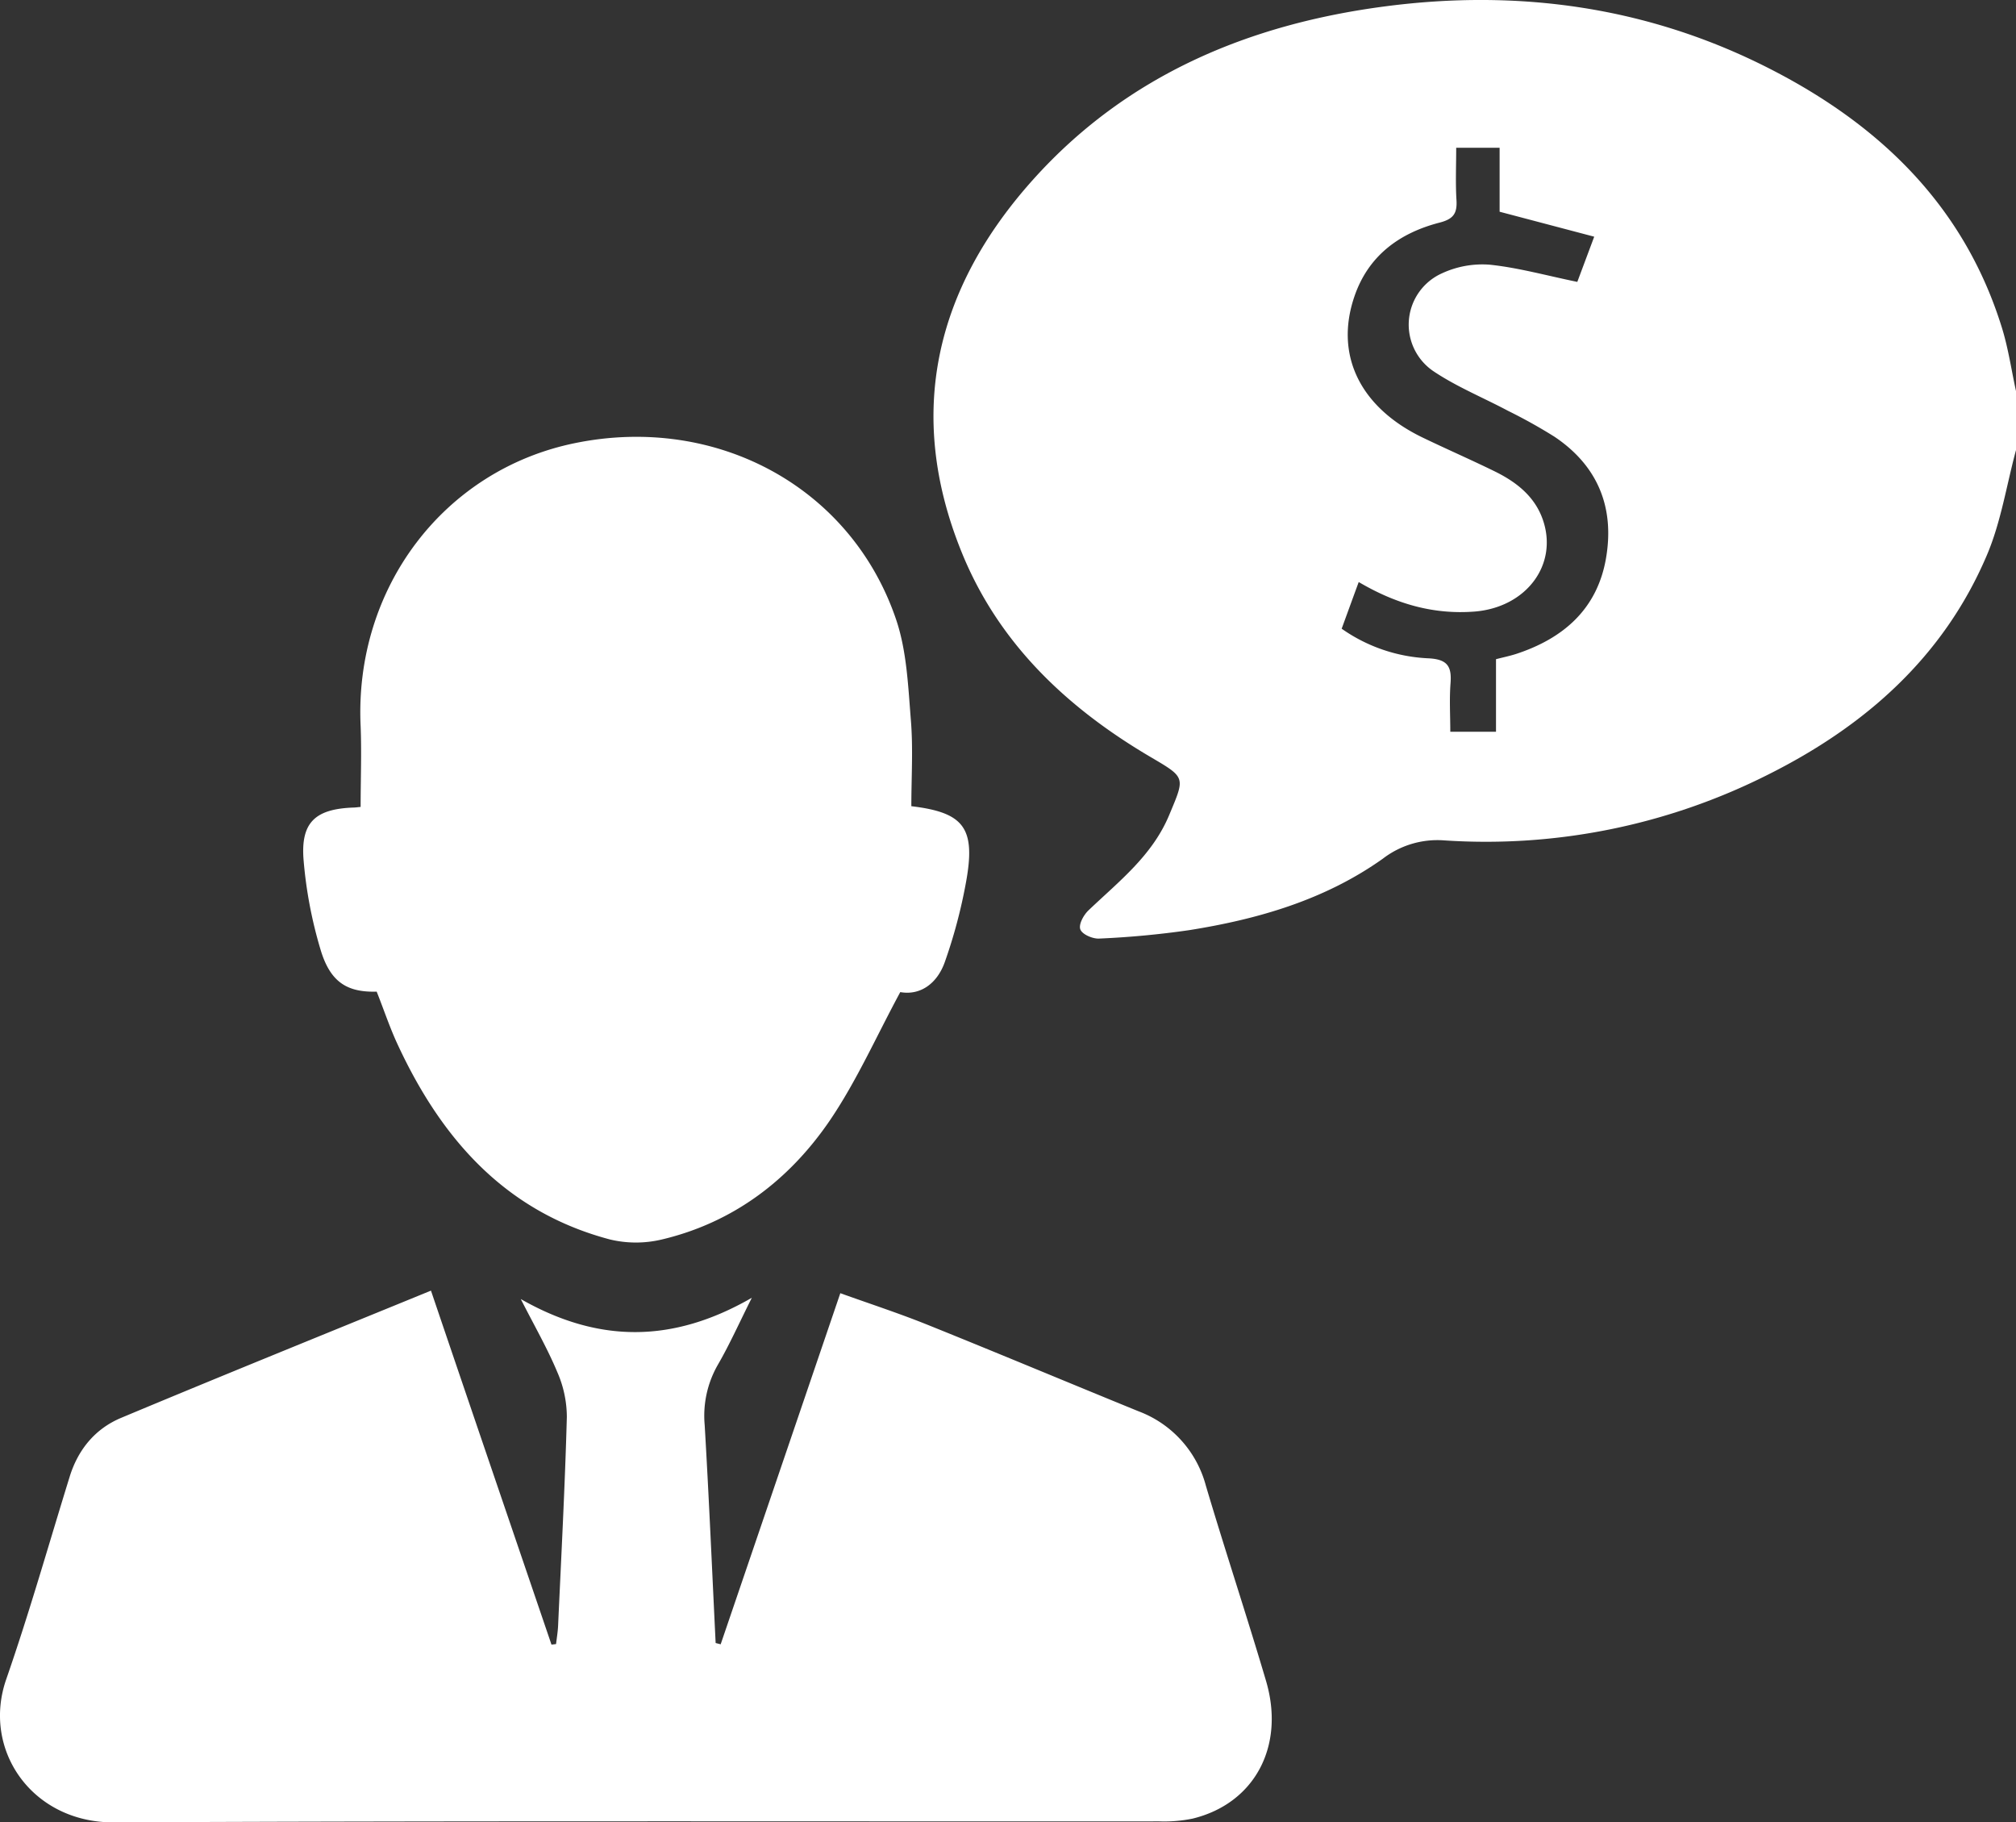
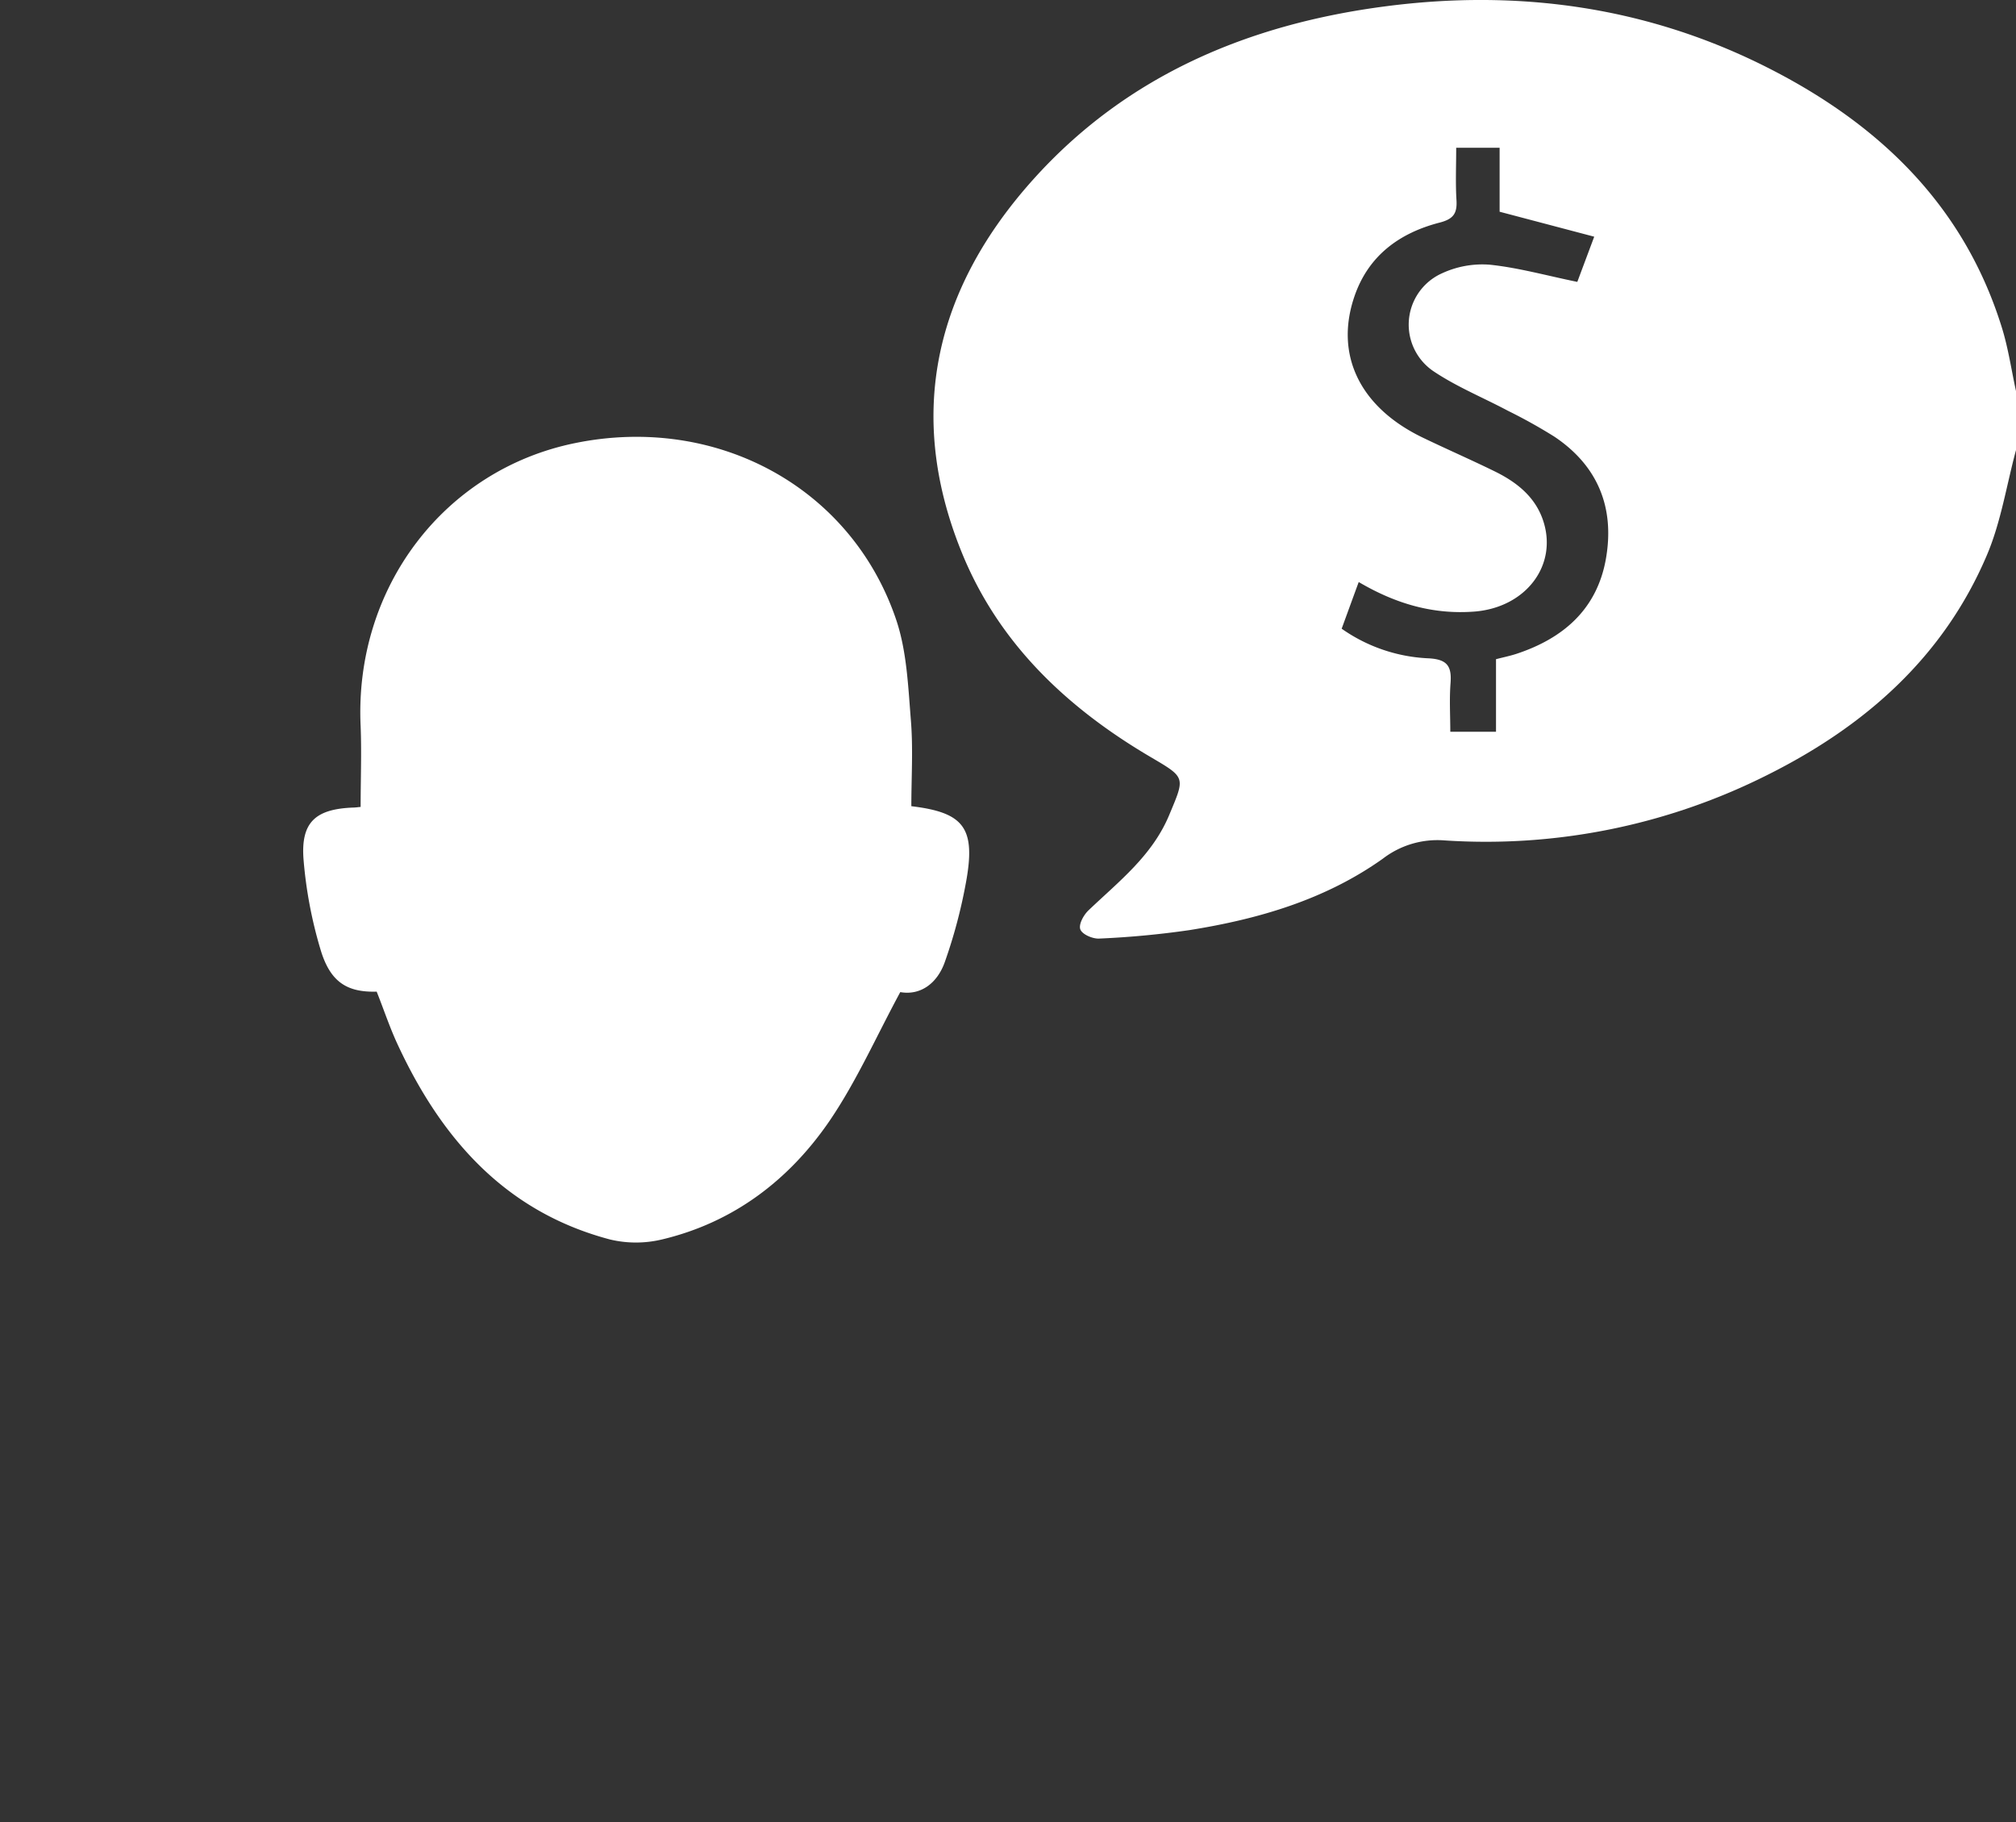
<svg xmlns="http://www.w3.org/2000/svg" viewBox="0 0 441.12 398.67">
  <rect x="0" y="0" width="441.12" height="398.67" fill="#333333" stroke="none" />
  <defs>
    <style>.cls-1{fill:#fff;}</style>
  </defs>
  <g id="Layer_2" data-name="Layer 2">
    <g id="Layer_1-2" data-name="Layer 1">
      <path class="cls-1" d="M441.12,98.47c-2.08,7.7-3.29,15.76-6.38,23-9.48,22.29-26.65,37.38-47.89,48A137,137,0,0,1,316,183.85a19.6,19.6,0,0,0-13.42,4c-12.66,9-27.26,13.24-42.39,15.64a196.36,196.36,0,0,1-19.68,1.84c-1.41.08-3.7-.9-4.12-2s.72-3.17,1.79-4.18c6.62-6.32,13.92-11.92,17.64-20.82,3.48-8.33,3.71-8.15-4-12.68-18.4-10.81-33.44-25-41.5-45.09C198.14,90.32,204.76,63,226.07,39.27c20.49-22.83,47.23-34,77.11-37.89,29.14-3.8,57.3.09,83.69,13.47,24.31,12.32,42.89,30.09,51.18,56.89,1.39,4.49,2.06,9.2,3.07,13.81ZM297.3,127.33c-1.35,3.68-2.51,6.87-3.73,10.21a35.71,35.71,0,0,0,19,6.48c4.12.21,5.11,1.74,4.82,5.45-.27,3.53-.05,7.1-.05,10.62h10V144.21c1.63-.42,3-.7,4.38-1.14,10.28-3.37,17.67-9.72,19.65-20.72,2-11.18-1.67-20.41-11.27-26.83A114.74,114.74,0,0,0,330,89.89c-5.43-2.89-11.21-5.24-16.29-8.64a12.3,12.3,0,0,1,1.86-21.48A21,21,0,0,1,326,57.91c6.28.66,12.45,2.39,19.13,3.76l3.7-9.89-20.7-5.46v-14h-9.5c0,4-.17,7.75.06,11.45.18,2.92-.66,4.16-3.73,4.94C306.13,51,299.35,56,296.33,64.94c-4.32,12.77,1.28,24.19,14.95,30.78,5.29,2.55,10.69,4.9,16,7.51,4.59,2.29,8.55,5.4,10.31,10.47,3.41,9.85-3.65,19.24-15.05,20.1C313.62,134.46,305.45,132.13,297.3,127.33Z" />
-       <path class="cls-1" d="M94.3,282.35c9,26.53,17.7,52,26.37,77.44l1-.12c.16-1.35.39-2.71.45-4.07.69-15.2,1.5-30.4,1.91-45.61a24.57,24.57,0,0,0-2.08-9.8c-2.14-5.13-4.94-10-8-16,17,9.69,33.28,9.68,50.56-.28-2.84,5.66-4.91,10.31-7.45,14.68a22.4,22.4,0,0,0-2.87,13.14c.94,15.89,1.62,31.81,2.4,47.71l1.1.28c8.68-25.45,17.35-50.9,26.18-76.81,6.28,2.26,12.77,4.37,19.08,6.91,15.43,6.21,30.76,12.64,46.16,18.92A23.94,23.94,0,0,1,263.85,325c4.24,14.29,8.95,28.44,13.17,42.73s-2.51,26.84-16.09,30.13a30.93,30.93,0,0,1-7.27.6c-76.24.05-152.49-.15-228.74.22C7,398.76-4,382.8,1.36,367.38c5.08-14.62,9.3-29.52,13.88-44.31,1.85-6,5.63-10.53,11.27-12.89C49,300.77,71.54,291.66,94.3,282.35Z" />
      <path class="cls-1" d="M82.42,216.94c-6.44.18-10.13-2.05-12.26-9.12a95.6,95.6,0,0,1-3.74-19.76C65.78,179.9,69,177,77.23,176.67c.54,0,1.09-.09,1.68-.14,0-6,.23-11.87,0-17.69-1.4-30.15,18.19-56.06,46.95-61.91,30.91-6.3,60.41,9.63,70.23,38.64,2.33,6.9,2.62,14.58,3.22,22,.51,6.23.1,12.53.1,18.8,11.58,1.39,14.16,4.78,11.93,16.81a112.23,112.23,0,0,1-4.62,17.32c-1.68,4.71-5.38,7.32-9.73,6.54-5.23,9.67-9.54,19.44-15.44,28.12-8.88,13-21.08,22.29-36.73,26a24.42,24.42,0,0,1-11.34,0c-22.72-6-36.71-21.79-46.29-42.27C85.34,225,84,220.89,82.42,216.94Z" />
    </g>
  </g>
</svg>